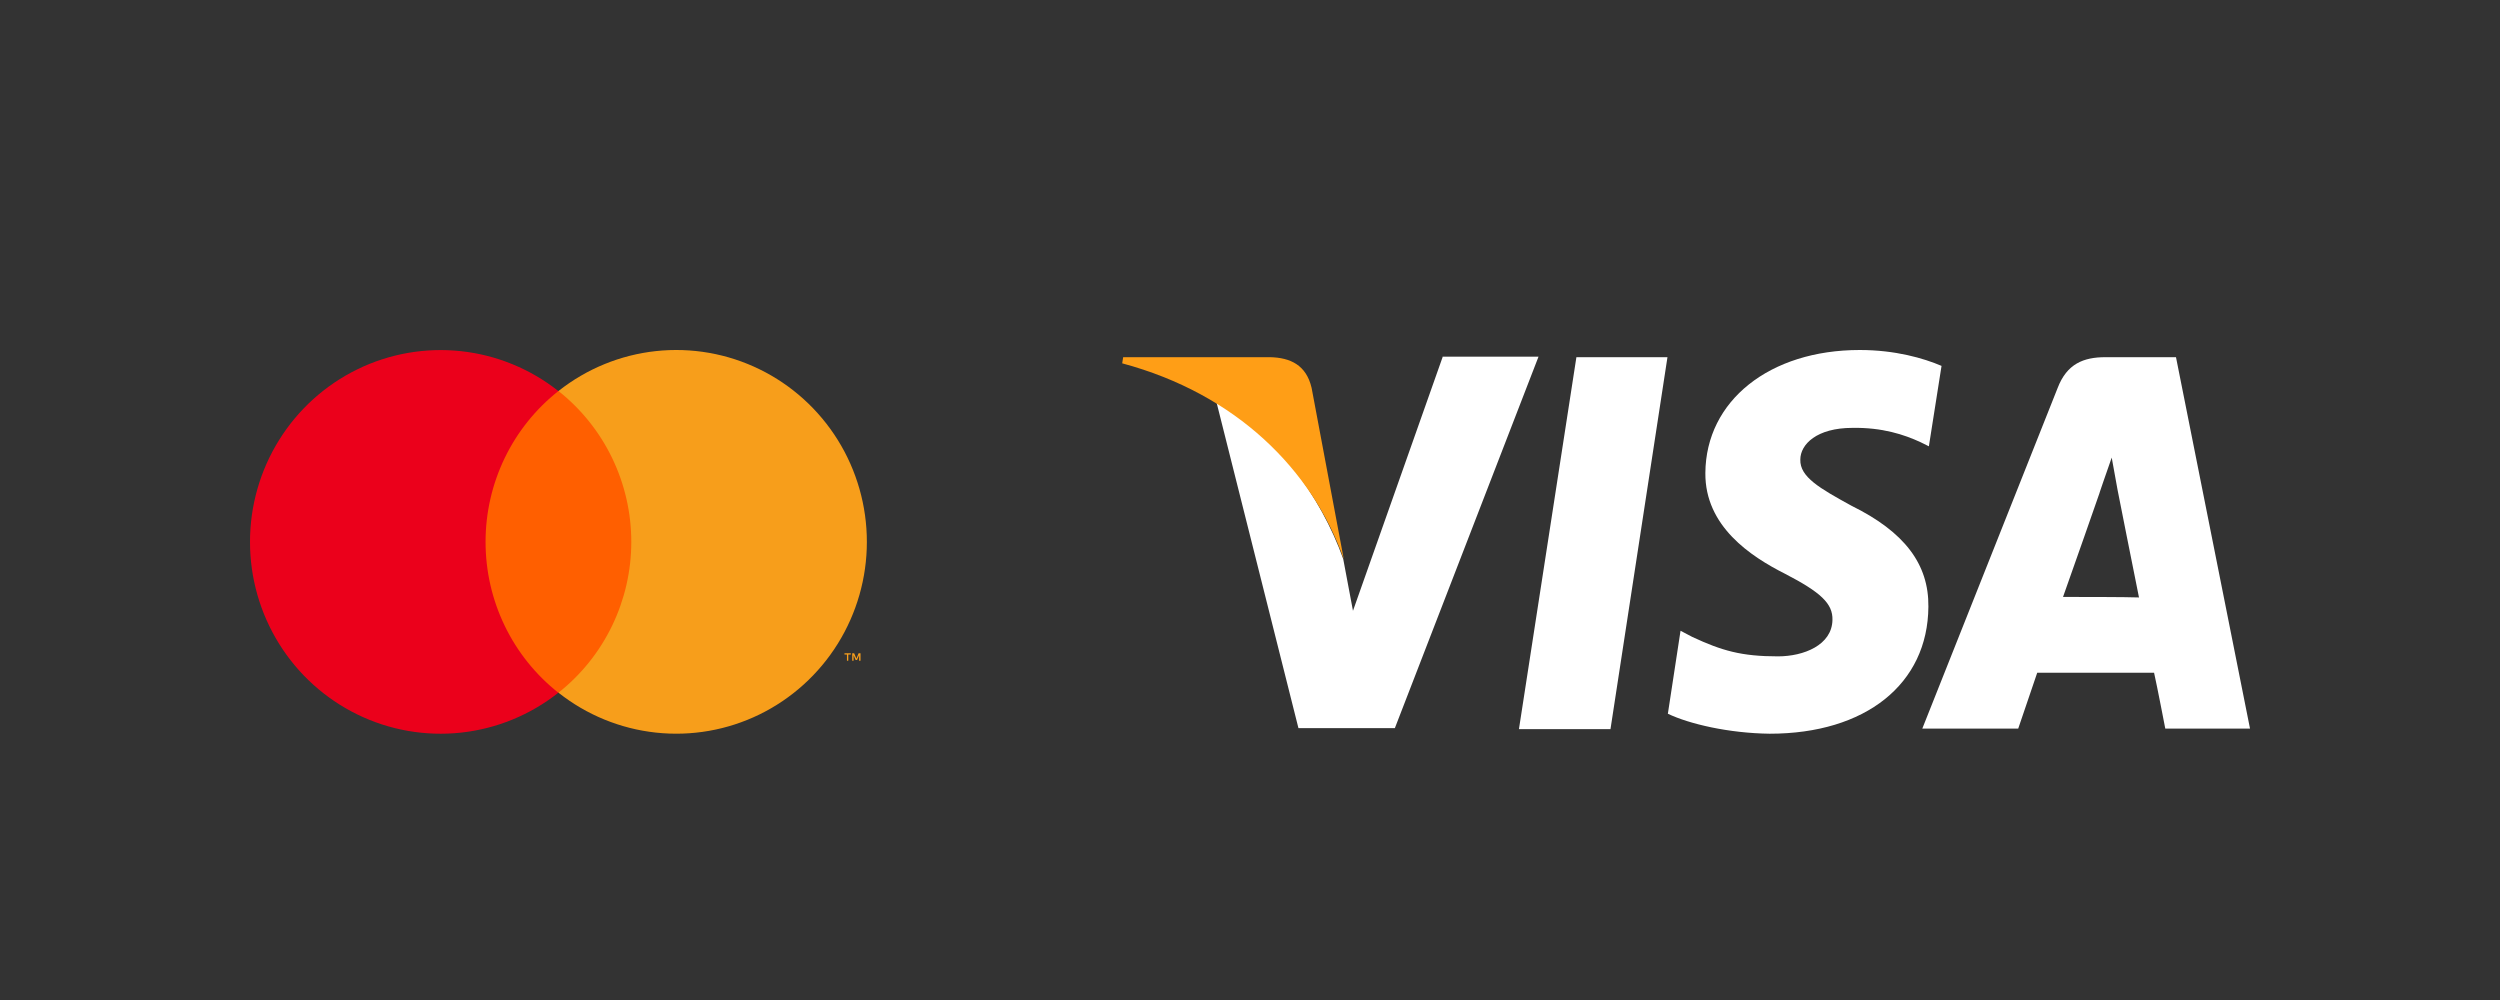
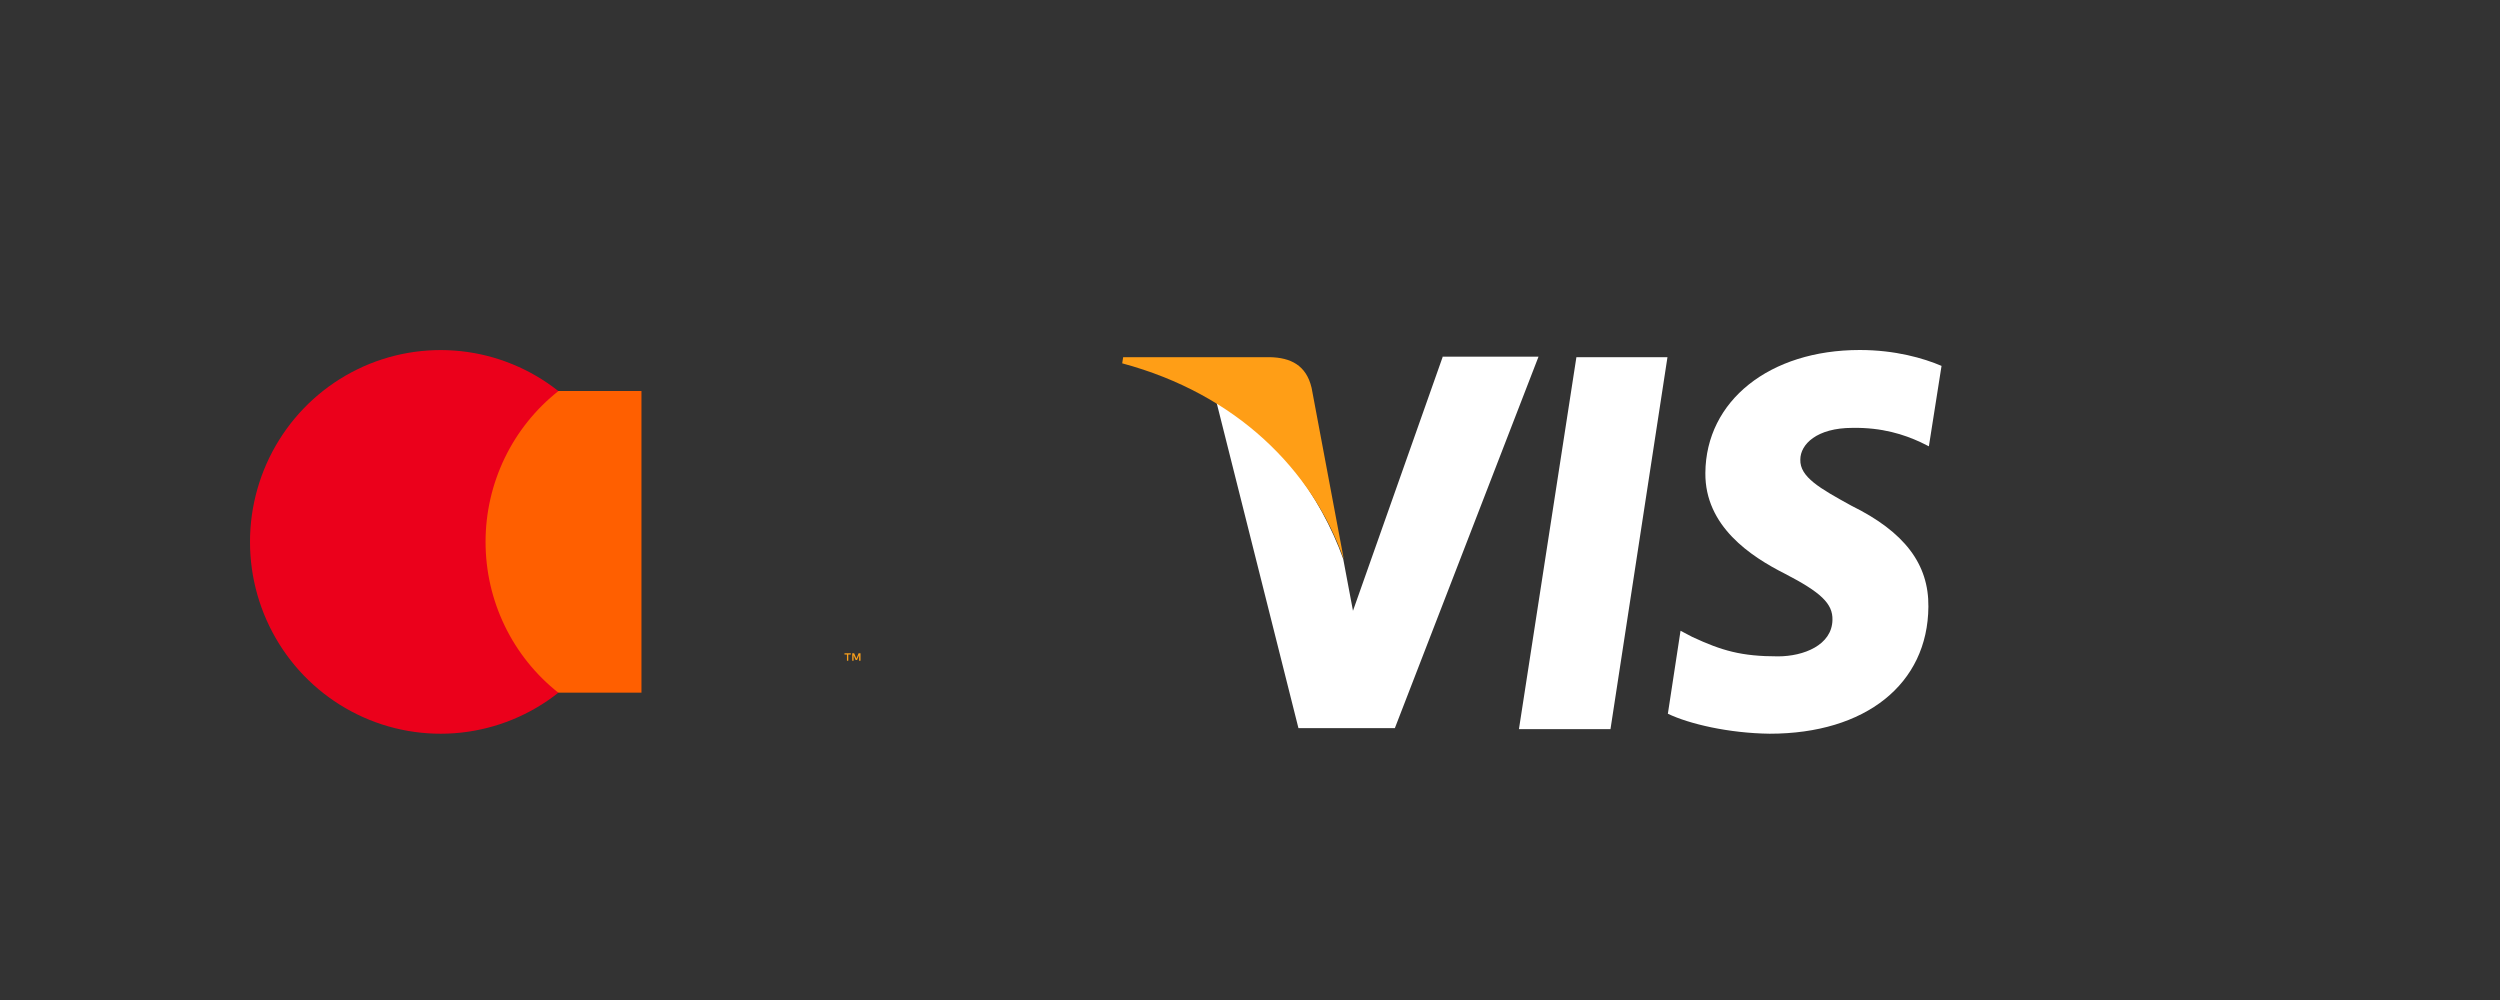
<svg xmlns="http://www.w3.org/2000/svg" fill="none" height="88" viewBox="0 0 220 88" width="220">
  <rect x="0" y="0" width="220" height="88" fill="#333333" stroke="none" />
  <path d="M56.449 34.408H41.773V60.953H56.449V34.408Z" fill="#FF5F00" />
  <path d="M42.73 47.685C42.728 45.129 43.304 42.606 44.414 40.306C45.523 38.008 47.138 35.993 49.136 34.414C46.662 32.457 43.69 31.24 40.561 30.902C37.432 30.565 34.272 31.12 31.441 32.504C28.611 33.889 26.224 36.046 24.555 38.731C22.885 41.416 22 44.52 22 47.687C22 50.854 22.885 53.958 24.555 56.643C26.224 59.328 28.611 61.486 31.441 62.87C34.272 64.254 37.432 64.809 40.561 64.472C43.69 64.134 46.662 62.917 49.136 60.96C47.138 59.381 45.522 57.365 44.413 55.066C43.303 52.766 42.727 50.242 42.73 47.685V47.685Z" fill="#EB001B" />
  <path d="M74.649 58.144V57.6H74.873V57.487H74.314V57.6H74.532V58.144H74.649ZM75.725 58.144V57.487H75.557L75.362 57.956L75.166 57.487H74.994V58.144H75.115V57.651L75.296 58.078H75.422L75.604 57.651V58.148L75.725 58.144Z" fill="#F79E1B" />
-   <path d="M76.284 47.685C76.284 50.853 75.398 53.956 73.728 56.642C72.058 59.327 69.671 61.484 66.841 62.869C64.01 64.253 60.849 64.808 57.72 64.469C54.591 64.131 51.619 62.913 49.145 60.956C51.142 59.376 52.757 57.361 53.867 55.061C54.977 52.762 55.554 50.239 55.554 47.683C55.554 45.127 54.977 42.604 53.867 40.304C52.757 38.005 51.142 35.99 49.145 34.41C51.62 32.452 54.591 31.235 57.721 30.896C60.851 30.558 64.012 31.113 66.843 32.498C69.674 33.883 72.06 36.042 73.73 38.727C75.4 41.413 76.284 44.517 76.284 47.685Z" fill="#F79E1B" />
  <path d="M126.947 31.433L119.062 53.75L118.205 49.196C116.234 43.651 111.992 37.79 107.064 35.446L114.263 64.074H122.748L135.389 31.388H126.947V31.433Z" fill="white" />
  <path d="M133.667 64.162L138.723 31.432H146.737L141.723 64.162H133.667Z" fill="white" />
  <path d="M170.855 32.198C169.27 31.521 166.784 30.8 163.656 30.8C155.729 30.8 150.115 35.263 150.072 41.62C150.029 46.309 154.057 48.969 157.1 50.501C160.228 52.124 161.299 53.116 161.256 54.559C161.214 56.768 158.728 57.76 156.457 57.76C153.243 57.76 151.529 57.264 148.915 56.047L147.887 55.506L146.772 62.809C148.658 63.711 152.129 64.522 155.729 64.567C164.17 64.567 169.655 60.194 169.698 53.387C169.741 49.645 167.598 46.805 162.928 44.505C160.142 42.972 158.385 41.981 158.428 40.448C158.428 39.095 159.885 37.653 163.013 37.653C165.627 37.608 167.556 38.239 169.013 38.915L169.741 39.276L170.855 32.198Z" fill="white" />
-   <path d="M191.487 31.432H185.274C183.346 31.432 181.889 32.018 181.074 34.137L169.162 64.117H177.603C177.603 64.117 178.975 60.059 179.275 59.203C180.175 59.203 188.402 59.203 189.559 59.203C189.816 60.33 190.545 64.117 190.545 64.117H198.001L191.487 31.432ZM181.546 52.531C182.231 50.637 184.76 43.379 184.76 43.379C184.717 43.469 185.402 41.485 185.831 40.268L186.345 43.108C186.345 43.108 187.888 50.908 188.231 52.576C186.988 52.531 183.131 52.531 181.546 52.531Z" fill="white" />
  <path d="M111.78 31.432H98.839L98.753 31.973C108.823 34.678 115.465 41.35 118.25 49.194L115.422 34.137C114.951 32.108 113.537 31.477 111.78 31.432Z" fill="#FF9E16" />
</svg>